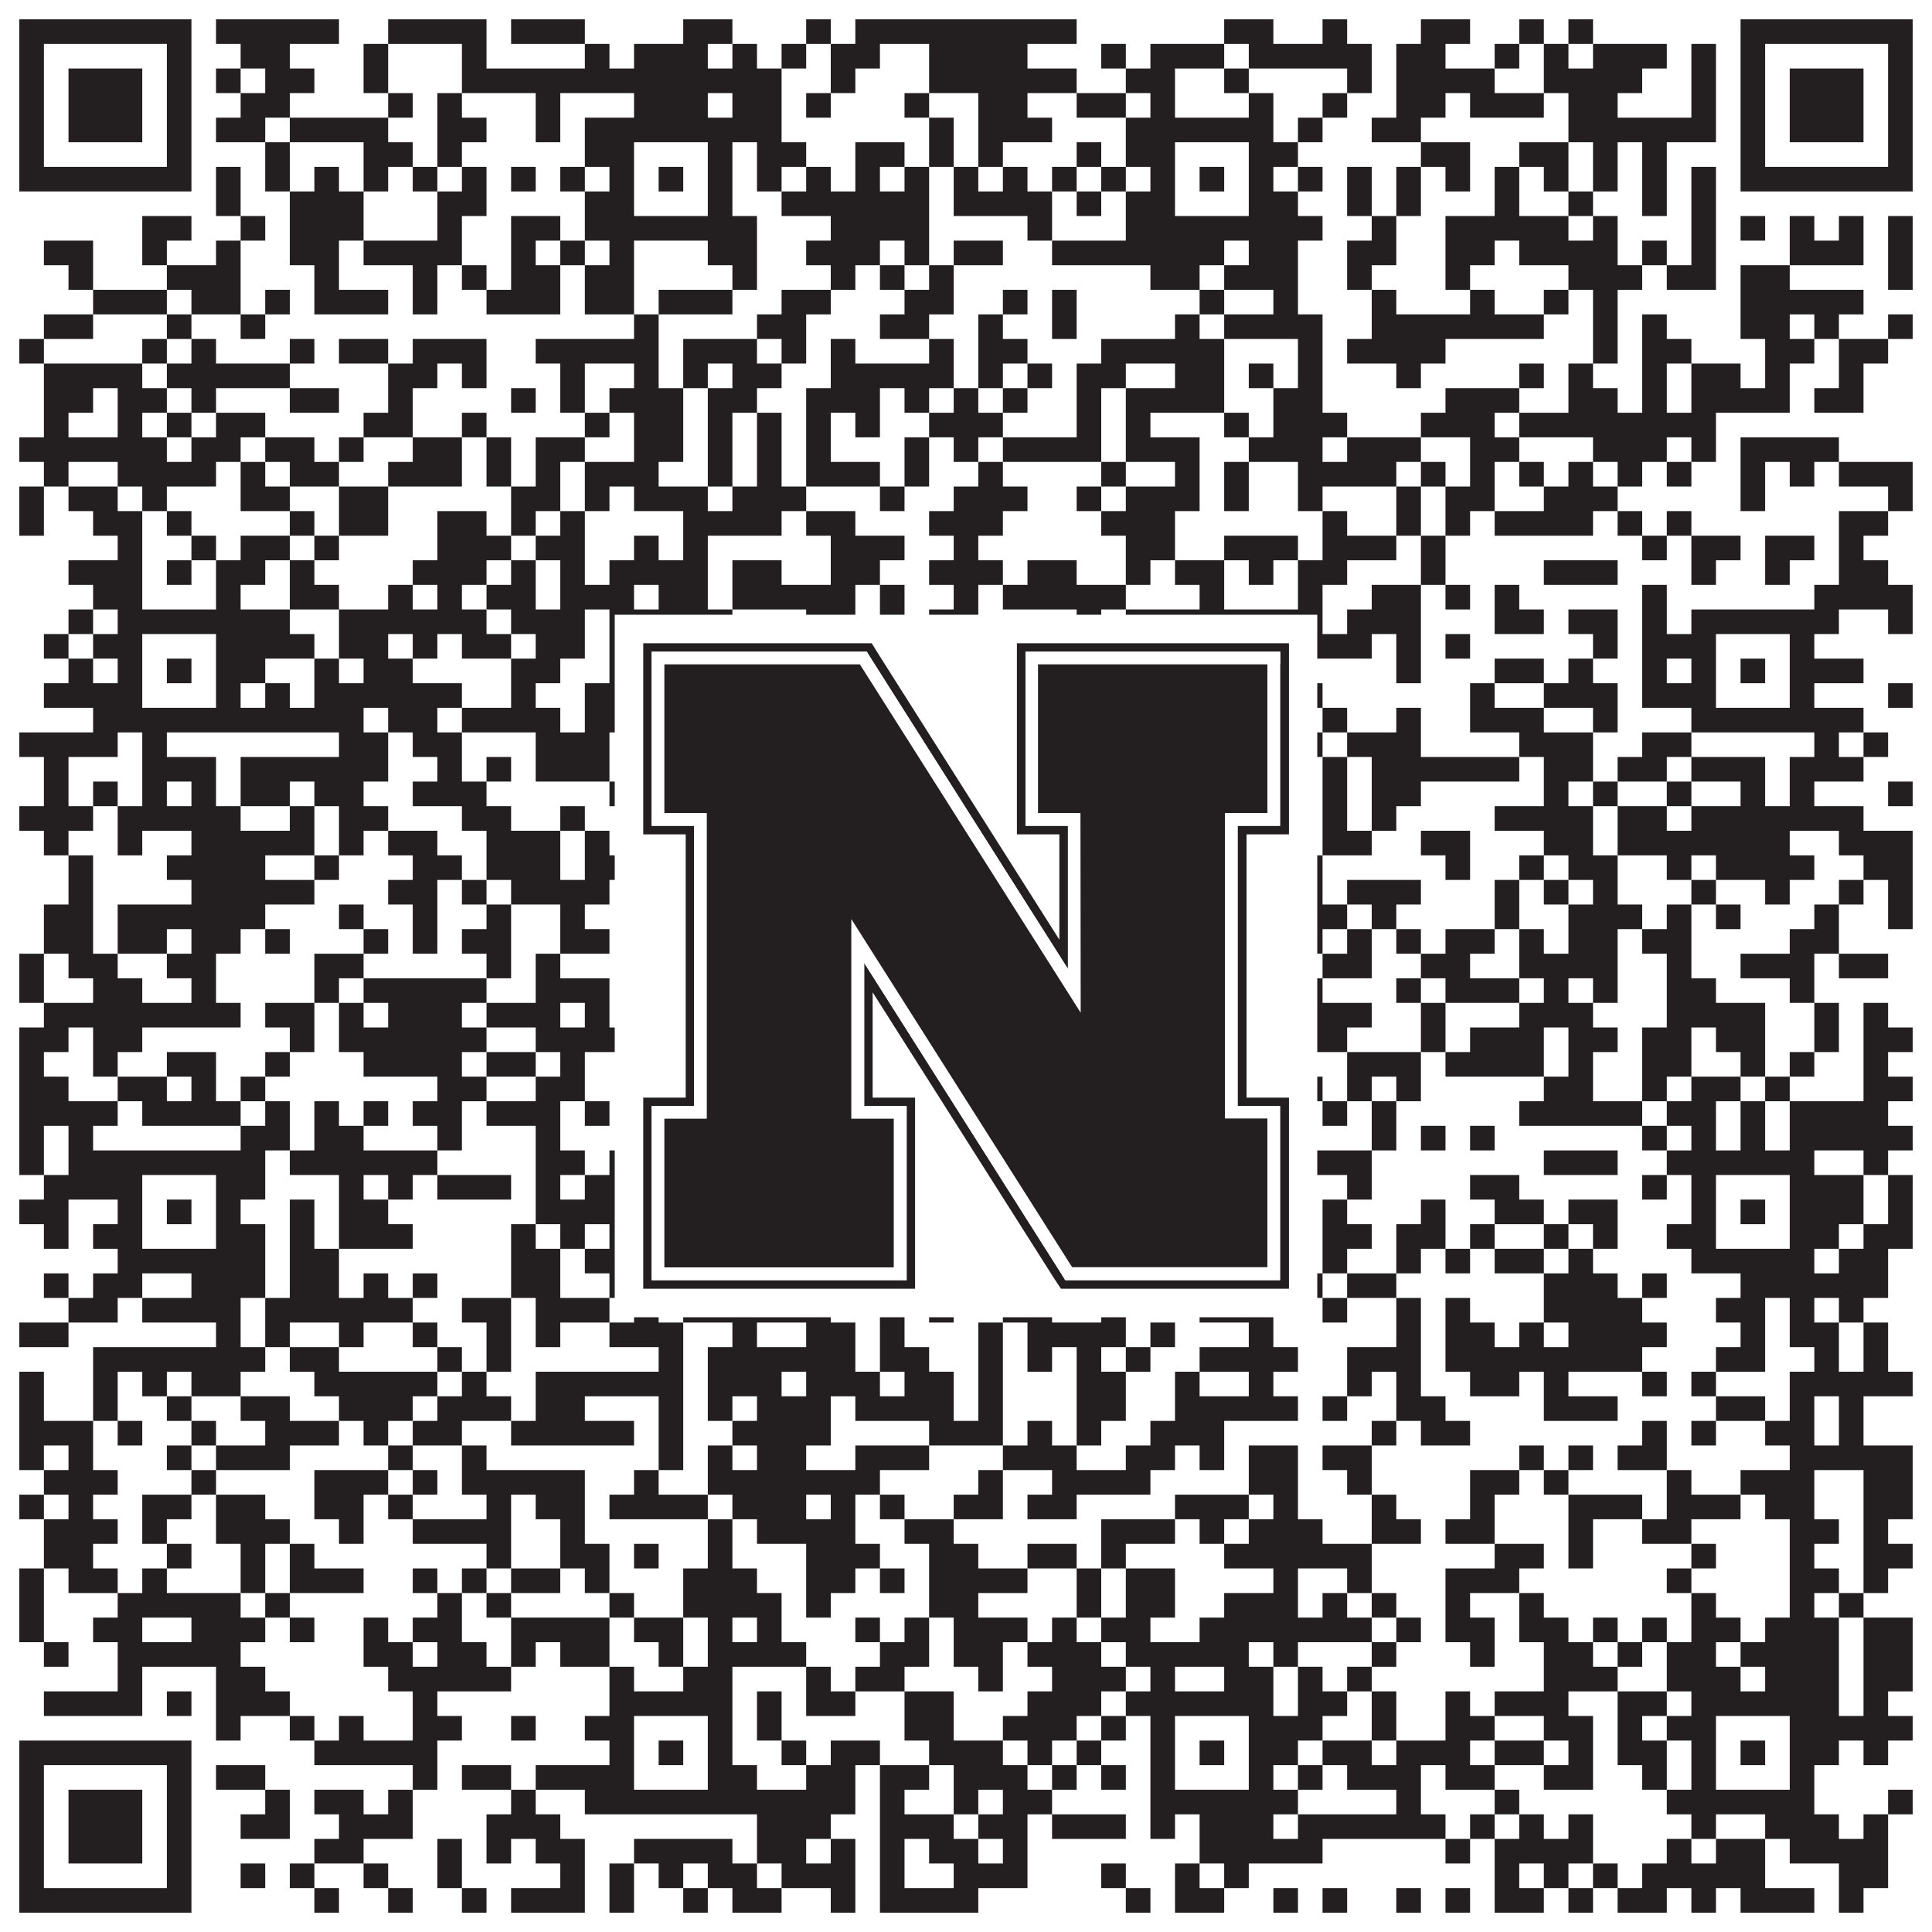
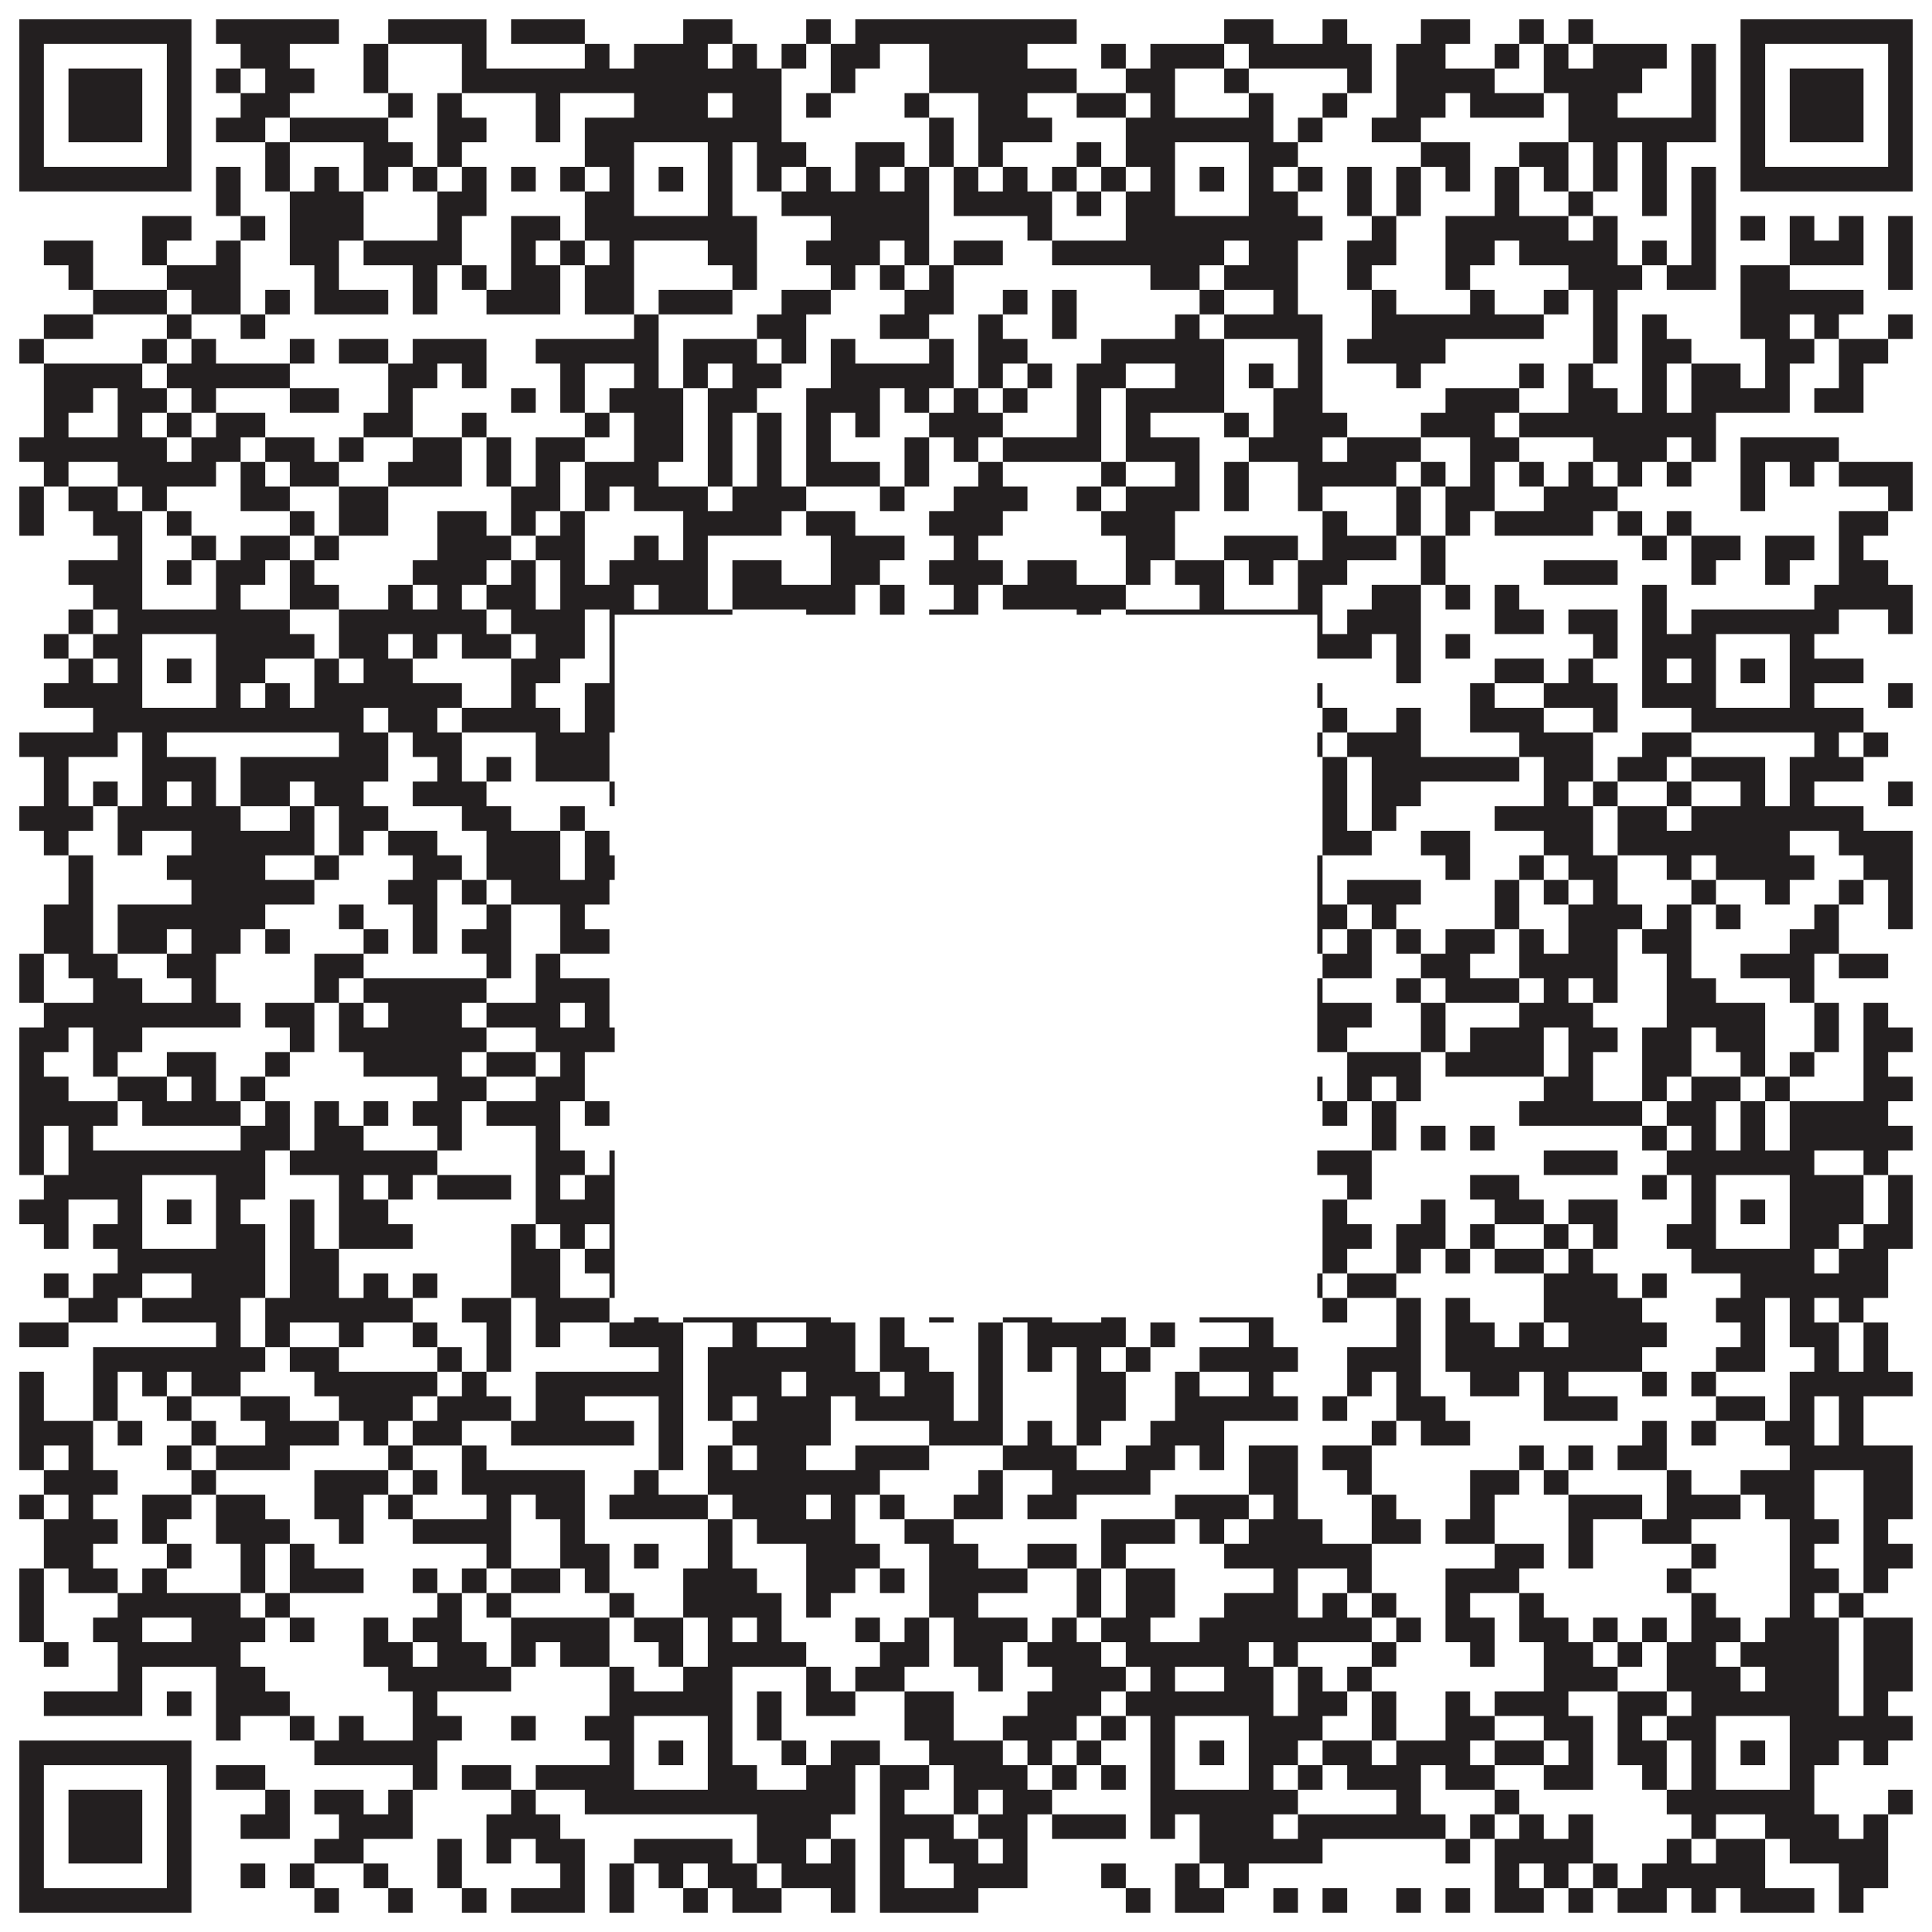
<svg xmlns="http://www.w3.org/2000/svg" version="1.1" width="1100px" height="1100px" viewBox="0 0 1100 1100">
-   <rect x="0" y="0" width="1100" height="1100" fill="#ffffff" fill-opacity="1" />
  <path fill="#231f20" fill-opacity="1" d="M11,11L109,11L109,25L11,25ZM123,11L193,11L193,25L123,25ZM221,11L277,11L277,25L221,25ZM291,11L333,11L333,25L291,25ZM389,11L417,11L417,25L389,25ZM459,11L473,11L473,25L459,25ZM487,11L613,11L613,25L487,25ZM697,11L725,11L725,25L697,25ZM753,11L767,11L767,25L753,25ZM809,11L837,11L837,25L809,25ZM865,11L879,11L879,25L865,25ZM893,11L907,11L907,25L893,25ZM991,11L1089,11L1089,25L991,25ZM11,25L25,25L25,39L11,39ZM95,25L109,25L109,39L95,39ZM137,25L165,25L165,39L137,39ZM207,25L221,25L221,39L207,39ZM263,25L277,25L277,39L263,39ZM333,25L347,25L347,39L333,39ZM361,25L403,25L403,39L361,39ZM417,25L431,25L431,39L417,39ZM445,25L459,25L459,39L445,39ZM473,25L501,25L501,39L473,39ZM529,25L585,25L585,39L529,39ZM627,25L641,25L641,39L627,39ZM655,25L697,25L697,39L655,39ZM711,25L781,25L781,39L711,39ZM795,25L823,25L823,39L795,39ZM851,25L865,25L865,39L851,39ZM879,25L893,25L893,39L879,39ZM907,25L949,25L949,39L907,39ZM963,25L977,25L977,39L963,39ZM991,25L1005,25L1005,39L991,39ZM1075,25L1089,25L1089,39L1075,39ZM11,39L25,39L25,53L11,53ZM39,39L81,39L81,53L39,53ZM95,39L109,39L109,53L95,53ZM123,39L137,39L137,53L123,53ZM151,39L179,39L179,53L151,53ZM207,39L221,39L221,53L207,53ZM263,39L445,39L445,53L263,53ZM473,39L487,39L487,53L473,53ZM529,39L613,39L613,53L529,53ZM641,39L669,39L669,53L641,53ZM697,39L711,39L711,53L697,53ZM767,39L781,39L781,53L767,53ZM795,39L851,39L851,53L795,53ZM879,39L935,39L935,53L879,53ZM963,39L977,39L977,53L963,53ZM991,39L1005,39L1005,53L991,53ZM1019,39L1061,39L1061,53L1019,53ZM1075,39L1089,39L1089,53L1075,53ZM11,53L25,53L25,67L11,67ZM39,53L81,53L81,67L39,67ZM95,53L109,53L109,67L95,67ZM137,53L165,53L165,67L137,67ZM221,53L235,53L235,67L221,67ZM249,53L263,53L263,67L249,67ZM305,53L319,53L319,67L305,67ZM361,53L403,53L403,67L361,67ZM417,53L445,53L445,67L417,67ZM459,53L473,53L473,67L459,67ZM515,53L529,53L529,67L515,67ZM557,53L585,53L585,67L557,67ZM613,53L641,53L641,67L613,67ZM655,53L669,53L669,67L655,67ZM711,53L725,53L725,67L711,67ZM753,53L767,53L767,67L753,67ZM795,53L823,53L823,67L795,67ZM837,53L879,53L879,67L837,67ZM893,53L921,53L921,67L893,67ZM963,53L977,53L977,67L963,67ZM991,53L1005,53L1005,67L991,67ZM1019,53L1061,53L1061,67L1019,67ZM1075,53L1089,53L1089,67L1075,67ZM11,67L25,67L25,81L11,81ZM39,67L81,67L81,81L39,81ZM95,67L109,67L109,81L95,81ZM123,67L151,67L151,81L123,81ZM165,67L221,67L221,81L165,81ZM249,67L277,67L277,81L249,81ZM305,67L319,67L319,81L305,81ZM333,67L445,67L445,81L333,81ZM529,67L543,67L543,81L529,81ZM557,67L599,67L599,81L557,81ZM641,67L725,67L725,81L641,81ZM739,67L753,67L753,81L739,81ZM781,67L809,67L809,81L781,81ZM893,67L977,67L977,81L893,81ZM991,67L1005,67L1005,81L991,81ZM1019,67L1061,67L1061,81L1019,81ZM1075,67L1089,67L1089,81L1075,81ZM11,81L25,81L25,95L11,95ZM95,81L109,81L109,95L95,95ZM151,81L165,81L165,95L151,95ZM207,81L235,81L235,95L207,95ZM249,81L263,81L263,95L249,95ZM333,81L361,81L361,95L333,95ZM403,81L417,81L417,95L403,95ZM431,81L459,81L459,95L431,95ZM487,81L515,81L515,95L487,95ZM529,81L543,81L543,95L529,95ZM557,81L571,81L571,95L557,95ZM613,81L627,81L627,95L613,95ZM641,81L669,81L669,95L641,95ZM711,81L739,81L739,95L711,95ZM809,81L837,81L837,95L809,95ZM865,81L893,81L893,95L865,95ZM907,81L921,81L921,95L907,95ZM935,81L949,81L949,95L935,95ZM991,81L1005,81L1005,95L991,95ZM1075,81L1089,81L1089,95L1075,95ZM11,95L109,95L109,109L11,109ZM123,95L137,95L137,109L123,109ZM151,95L165,95L165,109L151,109ZM179,95L193,95L193,109L179,109ZM207,95L221,95L221,109L207,109ZM235,95L249,95L249,109L235,109ZM263,95L277,95L277,109L263,109ZM291,95L305,95L305,109L291,109ZM319,95L333,95L333,109L319,109ZM347,95L361,95L361,109L347,109ZM375,95L389,95L389,109L375,109ZM403,95L417,95L417,109L403,109ZM431,95L445,95L445,109L431,109ZM459,95L473,95L473,109L459,109ZM487,95L501,95L501,109L487,109ZM515,95L529,95L529,109L515,109ZM543,95L557,95L557,109L543,109ZM571,95L585,95L585,109L571,109ZM599,95L613,95L613,109L599,109ZM627,95L641,95L641,109L627,109ZM655,95L669,95L669,109L655,109ZM683,95L697,95L697,109L683,109ZM711,95L725,95L725,109L711,109ZM739,95L753,95L753,109L739,109ZM767,95L781,95L781,109L767,109ZM795,95L809,95L809,109L795,109ZM823,95L837,95L837,109L823,109ZM851,95L865,95L865,109L851,109ZM879,95L893,95L893,109L879,109ZM907,95L921,95L921,109L907,109ZM935,95L949,95L949,109L935,109ZM963,95L977,95L977,109L963,109ZM991,95L1089,95L1089,109L991,109ZM123,109L137,109L137,123L123,123ZM165,109L207,109L207,123L165,123ZM249,109L277,109L277,123L249,123ZM333,109L361,109L361,123L333,123ZM403,109L417,109L417,123L403,123ZM445,109L529,109L529,123L445,123ZM543,109L599,109L599,123L543,123ZM613,109L627,109L627,123L613,123ZM641,109L669,109L669,123L641,123ZM711,109L739,109L739,123L711,123ZM767,109L781,109L781,123L767,123ZM795,109L809,109L809,123L795,123ZM851,109L865,109L865,123L851,123ZM893,109L907,109L907,123L893,123ZM935,109L949,109L949,123L935,123ZM963,109L977,109L977,123L963,123ZM81,123L109,123L109,137L81,137ZM137,123L151,123L151,137L137,137ZM165,123L207,123L207,137L165,137ZM249,123L263,123L263,137L249,137ZM291,123L319,123L319,137L291,137ZM333,123L431,123L431,137L333,137ZM473,123L529,123L529,137L473,137ZM585,123L599,123L599,137L585,137ZM641,123L753,123L753,137L641,137ZM781,123L795,123L795,137L781,137ZM823,123L893,123L893,137L823,137ZM907,123L921,123L921,137L907,137ZM963,123L977,123L977,137L963,137ZM991,123L1005,123L1005,137L991,137ZM1019,123L1033,123L1033,137L1019,137ZM1047,123L1061,123L1061,137L1047,137ZM1075,123L1089,123L1089,137L1075,137ZM25,137L53,137L53,151L25,151ZM81,137L95,137L95,151L81,151ZM123,137L137,137L137,151L123,151ZM165,137L193,137L193,151L165,151ZM207,137L263,137L263,151L207,151ZM291,137L305,137L305,151L291,151ZM319,137L333,137L333,151L319,151ZM347,137L361,137L361,151L347,151ZM403,137L431,137L431,151L403,151ZM459,137L501,137L501,151L459,151ZM515,137L529,137L529,151L515,151ZM543,137L571,137L571,151L543,151ZM599,137L697,137L697,151L599,151ZM711,137L739,137L739,151L711,151ZM767,137L795,137L795,151L767,151ZM823,137L851,137L851,151L823,151ZM865,137L921,137L921,151L865,151ZM935,137L949,137L949,151L935,151ZM963,137L977,137L977,151L963,151ZM1019,137L1061,137L1061,151L1019,151ZM1075,137L1089,137L1089,151L1075,151ZM39,151L53,151L53,165L39,165ZM95,151L137,151L137,165L95,165ZM179,151L193,151L193,165L179,165ZM235,151L249,151L249,165L235,165ZM263,151L277,151L277,165L263,165ZM291,151L319,151L319,165L291,165ZM333,151L361,151L361,165L333,165ZM417,151L431,151L431,165L417,165ZM473,151L487,151L487,165L473,165ZM501,151L515,151L515,165L501,165ZM529,151L543,151L543,165L529,165ZM655,151L683,151L683,165L655,165ZM697,151L739,151L739,165L697,165ZM767,151L781,151L781,165L767,165ZM823,151L837,151L837,165L823,165ZM893,151L935,151L935,165L893,165ZM949,151L977,151L977,165L949,165ZM991,151L1019,151L1019,165L991,165ZM1075,151L1089,151L1089,165L1075,165ZM53,165L95,165L95,179L53,179ZM109,165L137,165L137,179L109,179ZM151,165L165,165L165,179L151,179ZM179,165L221,165L221,179L179,179ZM235,165L249,165L249,179L235,179ZM277,165L319,165L319,179L277,179ZM333,165L361,165L361,179L333,179ZM375,165L417,165L417,179L375,179ZM445,165L473,165L473,179L445,179ZM515,165L543,165L543,179L515,179ZM571,165L585,165L585,179L571,179ZM599,165L613,165L613,179L599,179ZM683,165L697,165L697,179L683,179ZM725,165L739,165L739,179L725,179ZM781,165L795,165L795,179L781,179ZM837,165L851,165L851,179L837,179ZM879,165L893,165L893,179L879,179ZM907,165L921,165L921,179L907,179ZM991,165L1061,165L1061,179L991,179ZM25,179L53,179L53,193L25,193ZM95,179L109,179L109,193L95,193ZM137,179L151,179L151,193L137,193ZM361,179L375,179L375,193L361,193ZM431,179L459,179L459,193L431,193ZM501,179L529,179L529,193L501,193ZM557,179L571,179L571,193L557,193ZM599,179L613,179L613,193L599,193ZM669,179L683,179L683,193L669,193ZM697,179L753,179L753,193L697,193ZM781,179L879,179L879,193L781,193ZM907,179L921,179L921,193L907,193ZM935,179L949,179L949,193L935,193ZM991,179L1019,179L1019,193L991,193ZM1033,179L1047,179L1047,193L1033,193ZM1075,179L1089,179L1089,193L1075,193ZM11,193L25,193L25,207L11,207ZM81,193L95,193L95,207L81,207ZM109,193L123,193L123,207L109,207ZM165,193L179,193L179,207L165,207ZM193,193L221,193L221,207L193,207ZM235,193L277,193L277,207L235,207ZM305,193L375,193L375,207L305,207ZM389,193L431,193L431,207L389,207ZM445,193L459,193L459,207L445,207ZM473,193L487,193L487,207L473,207ZM529,193L543,193L543,207L529,207ZM557,193L585,193L585,207L557,207ZM627,193L697,193L697,207L627,207ZM739,193L753,193L753,207L739,207ZM767,193L823,193L823,207L767,207ZM907,193L921,193L921,207L907,207ZM935,193L963,193L963,207L935,207ZM1005,193L1033,193L1033,207L1005,207ZM1047,193L1075,193L1075,207L1047,207ZM25,207L81,207L81,221L25,221ZM95,207L165,207L165,221L95,221ZM221,207L249,207L249,221L221,221ZM263,207L277,207L277,221L263,221ZM319,207L333,207L333,221L319,221ZM361,207L375,207L375,221L361,221ZM389,207L403,207L403,221L389,221ZM417,207L445,207L445,221L417,221ZM473,207L543,207L543,221L473,221ZM557,207L571,207L571,221L557,221ZM585,207L599,207L599,221L585,221ZM613,207L641,207L641,221L613,221ZM669,207L697,207L697,221L669,221ZM711,207L725,207L725,221L711,221ZM739,207L753,207L753,221L739,221ZM795,207L809,207L809,221L795,221ZM865,207L879,207L879,221L865,221ZM893,207L907,207L907,221L893,221ZM935,207L949,207L949,221L935,221ZM963,207L991,207L991,221L963,221ZM1005,207L1019,207L1019,221L1005,221ZM1047,207L1061,207L1061,221L1047,221ZM25,221L53,221L53,235L25,235ZM67,221L95,221L95,235L67,235ZM109,221L123,221L123,235L109,235ZM165,221L193,221L193,235L165,235ZM221,221L235,221L235,235L221,235ZM291,221L305,221L305,235L291,235ZM319,221L333,221L333,235L319,235ZM347,221L389,221L389,235L347,235ZM403,221L431,221L431,235L403,235ZM459,221L501,221L501,235L459,235ZM515,221L529,221L529,235L515,235ZM543,221L557,221L557,235L543,235ZM571,221L585,221L585,235L571,235ZM613,221L627,221L627,235L613,235ZM641,221L697,221L697,235L641,235ZM725,221L753,221L753,235L725,235ZM823,221L865,221L865,235L823,235ZM893,221L921,221L921,235L893,235ZM935,221L949,221L949,235L935,235ZM963,221L1019,221L1019,235L963,235ZM1033,221L1061,221L1061,235L1033,235ZM25,235L39,235L39,249L25,249ZM67,235L81,235L81,249L67,249ZM95,235L109,235L109,249L95,249ZM123,235L151,235L151,249L123,249ZM207,235L235,235L235,249L207,249ZM263,235L277,235L277,249L263,249ZM333,235L347,235L347,249L333,249ZM361,235L389,235L389,249L361,249ZM403,235L417,235L417,249L403,249ZM431,235L445,235L445,249L431,249ZM459,235L473,235L473,249L459,249ZM487,235L501,235L501,249L487,249ZM529,235L571,235L571,249L529,249ZM613,235L627,235L627,249L613,249ZM641,235L655,235L655,249L641,249ZM697,235L711,235L711,249L697,249ZM725,235L767,235L767,249L725,249ZM809,235L851,235L851,249L809,249ZM865,235L977,235L977,249L865,249ZM11,249L95,249L95,263L11,263ZM109,249L137,249L137,263L109,263ZM151,249L179,249L179,263L151,263ZM193,249L207,249L207,263L193,263ZM235,249L263,249L263,263L235,263ZM277,249L291,249L291,263L277,263ZM305,249L333,249L333,263L305,263ZM361,249L389,249L389,263L361,263ZM403,249L417,249L417,263L403,263ZM431,249L445,249L445,263L431,263ZM459,249L473,249L473,263L459,263ZM515,249L529,249L529,263L515,263ZM543,249L557,249L557,263L543,263ZM571,249L627,249L627,263L571,263ZM641,249L683,249L683,263L641,263ZM711,249L753,249L753,263L711,263ZM767,249L809,249L809,263L767,263ZM837,249L865,249L865,263L837,263ZM907,249L949,249L949,263L907,263ZM963,249L977,249L977,263L963,263ZM991,249L1047,249L1047,263L991,263ZM25,263L39,263L39,277L25,277ZM67,263L123,263L123,277L67,277ZM137,263L151,263L151,277L137,277ZM165,263L193,263L193,277L165,277ZM221,263L263,263L263,277L221,277ZM277,263L291,263L291,277L277,277ZM305,263L319,263L319,277L305,277ZM333,263L375,263L375,277L333,277ZM403,263L417,263L417,277L403,277ZM431,263L445,263L445,277L431,277ZM459,263L501,263L501,277L459,277ZM515,263L529,263L529,277L515,277ZM557,263L571,263L571,277L557,277ZM627,263L641,263L641,277L627,277ZM669,263L683,263L683,277L669,277ZM697,263L711,263L711,277L697,277ZM739,263L795,263L795,277L739,277ZM809,263L823,263L823,277L809,277ZM837,263L851,263L851,277L837,277ZM865,263L879,263L879,277L865,277ZM893,263L907,263L907,277L893,277ZM921,263L935,263L935,277L921,277ZM949,263L963,263L963,277L949,277ZM991,263L1005,263L1005,277L991,277ZM1019,263L1033,263L1033,277L1019,277ZM1047,263L1089,263L1089,277L1047,277ZM11,277L25,277L25,291L11,291ZM39,277L67,277L67,291L39,291ZM81,277L95,277L95,291L81,291ZM137,277L165,277L165,291L137,291ZM193,277L221,277L221,291L193,291ZM291,277L319,277L319,291L291,291ZM333,277L347,277L347,291L333,291ZM361,277L403,277L403,291L361,291ZM417,277L459,277L459,291L417,291ZM501,277L515,277L515,291L501,291ZM543,277L585,277L585,291L543,291ZM613,277L627,277L627,291L613,291ZM641,277L683,277L683,291L641,291ZM697,277L711,277L711,291L697,291ZM739,277L753,277L753,291L739,291ZM795,277L809,277L809,291L795,291ZM823,277L851,277L851,291L823,291ZM879,277L921,277L921,291L879,291ZM991,277L1005,277L1005,291L991,291ZM1075,277L1089,277L1089,291L1075,291ZM11,291L25,291L25,305L11,305ZM53,291L81,291L81,305L53,305ZM95,291L109,291L109,305L95,305ZM165,291L179,291L179,305L165,305ZM193,291L221,291L221,305L193,305ZM249,291L277,291L277,305L249,305ZM291,291L305,291L305,305L291,305ZM319,291L333,291L333,305L319,305ZM389,291L445,291L445,305L389,305ZM459,291L487,291L487,305L459,305ZM529,291L571,291L571,305L529,305ZM627,291L669,291L669,305L627,305ZM753,291L767,291L767,305L753,305ZM795,291L809,291L809,305L795,305ZM823,291L837,291L837,305L823,305ZM851,291L907,291L907,305L851,305ZM921,291L935,291L935,305L921,305ZM949,291L963,291L963,305L949,305ZM1047,291L1075,291L1075,305L1047,305ZM67,305L81,305L81,319L67,319ZM109,305L123,305L123,319L109,319ZM137,305L165,305L165,319L137,319ZM179,305L193,305L193,319L179,319ZM249,305L291,305L291,319L249,319ZM305,305L333,305L333,319L305,319ZM361,305L375,305L375,319L361,319ZM389,305L403,305L403,319L389,319ZM473,305L515,305L515,319L473,319ZM543,305L557,305L557,319L543,319ZM641,305L669,305L669,319L641,319ZM697,305L739,305L739,319L697,319ZM753,305L795,305L795,319L753,319ZM809,305L823,305L823,319L809,319ZM935,305L949,305L949,319L935,319ZM963,305L991,305L991,319L963,319ZM1005,305L1033,305L1033,319L1005,319ZM1047,305L1061,305L1061,319L1047,319ZM39,319L81,319L81,333L39,333ZM95,319L109,319L109,333L95,333ZM123,319L151,319L151,333L123,333ZM165,319L179,319L179,333L165,333ZM235,319L277,319L277,333L235,333ZM291,319L305,319L305,333L291,333ZM319,319L333,319L333,333L319,333ZM347,319L403,319L403,333L347,333ZM417,319L445,319L445,333L417,333ZM473,319L501,319L501,333L473,333ZM529,319L571,319L571,333L529,333ZM585,319L613,319L613,333L585,333ZM641,319L655,319L655,333L641,333ZM669,319L697,319L697,333L669,333ZM711,319L725,319L725,333L711,333ZM739,319L767,319L767,333L739,333ZM809,319L823,319L823,333L809,333ZM879,319L921,319L921,333L879,333ZM963,319L977,319L977,333L963,333ZM1005,319L1019,319L1019,333L1005,333ZM1047,319L1075,319L1075,333L1047,333ZM53,333L81,333L81,347L53,347ZM123,333L137,333L137,347L123,347ZM165,333L193,333L193,347L165,347ZM221,333L235,333L235,347L221,347ZM249,333L263,333L263,347L249,347ZM277,333L305,333L305,347L277,347ZM319,333L361,333L361,347L319,347ZM375,333L403,333L403,347L375,347ZM417,333L487,333L487,347L417,347ZM501,333L515,333L515,347L501,347ZM543,333L557,333L557,347L543,347ZM571,333L641,333L641,347L571,347ZM683,333L697,333L697,347L683,347ZM739,333L753,333L753,347L739,347ZM781,333L809,333L809,347L781,347ZM823,333L837,333L837,347L823,347ZM851,333L865,333L865,347L851,347ZM935,333L949,333L949,347L935,347ZM1033,333L1089,333L1089,347L1033,347ZM39,347L53,347L53,361L39,361ZM67,347L165,347L165,361L67,361ZM193,347L277,347L277,361L193,361ZM291,347L333,347L333,361L291,361ZM347,347L417,347L417,361L347,361ZM459,347L487,347L487,361L459,361ZM501,347L515,347L515,361L501,361ZM529,347L557,347L557,361L529,361ZM613,347L627,347L627,361L613,361ZM641,347L753,347L753,361L641,361ZM767,347L809,347L809,361L767,361ZM851,347L879,347L879,361L851,361ZM893,347L921,347L921,361L893,361ZM935,347L949,347L949,361L935,361ZM963,347L1047,347L1047,361L963,361ZM1075,347L1089,347L1089,361L1075,361ZM25,361L39,361L39,375L25,375ZM53,361L81,361L81,375L53,375ZM123,361L179,361L179,375L123,375ZM193,361L221,361L221,375L193,375ZM235,361L249,361L249,375L235,375ZM263,361L291,361L291,375L263,375ZM305,361L333,361L333,375L305,375ZM347,361L361,361L361,375L347,375ZM403,361L417,361L417,375L403,375ZM431,361L459,361L459,375L431,375ZM473,361L487,361L487,375L473,375ZM501,361L515,361L515,375L501,375ZM529,361L557,361L557,375L529,375ZM571,361L613,361L613,375L571,375ZM627,361L641,361L641,375L627,375ZM655,361L669,361L669,375L655,375ZM711,361L725,361L725,375L711,375ZM739,361L781,361L781,375L739,375ZM795,361L809,361L809,375L795,375ZM823,361L837,361L837,375L823,375ZM907,361L921,361L921,375L907,375ZM935,361L977,361L977,375L935,375ZM1019,361L1033,361L1033,375L1019,375ZM39,375L53,375L53,389L39,389ZM67,375L81,375L81,389L67,389ZM95,375L109,375L109,389L95,389ZM123,375L151,375L151,389L123,389ZM179,375L193,375L193,389L179,389ZM207,375L235,375L235,389L207,389ZM291,375L319,375L319,389L291,389ZM347,375L361,375L361,389L347,389ZM375,375L389,375L389,389L375,389ZM403,375L431,375L431,389L403,389ZM473,375L487,375L487,389L473,389ZM613,375L641,375L641,389L613,389ZM655,375L669,375L669,389L655,389ZM683,375L697,375L697,389L683,389ZM711,375L739,375L739,389L711,389ZM795,375L809,375L809,389L795,389ZM851,375L879,375L879,389L851,389ZM893,375L907,375L907,389L893,389ZM935,375L949,375L949,389L935,389ZM963,375L977,375L977,389L963,389ZM991,375L1005,375L1005,389L991,389ZM1019,375L1061,375L1061,389L1019,389ZM25,389L81,389L81,403L25,403ZM123,389L137,389L137,403L123,403ZM151,389L165,389L165,403L151,403ZM179,389L263,389L263,403L179,403ZM291,389L305,389L305,403L291,403ZM333,389L361,389L361,403L333,403ZM403,389L431,389L431,403L403,403ZM459,389L473,389L473,403L459,403ZM501,389L571,389L571,403L501,403ZM627,389L669,389L669,403L627,403ZM711,389L753,389L753,403L711,403ZM837,389L851,389L851,403L837,403ZM879,389L921,389L921,403L879,403ZM935,389L977,389L977,403L935,403ZM1019,389L1033,389L1033,403L1019,403ZM1075,389L1089,389L1089,403L1075,403ZM53,403L207,403L207,417L53,417ZM221,403L249,403L249,417L221,417ZM263,403L319,403L319,417L263,417ZM333,403L417,403L417,417L333,417ZM431,403L473,403L473,417L431,417ZM501,403L515,403L515,417L501,417ZM543,403L557,403L557,417L543,417ZM571,403L599,403L599,417L571,417ZM613,403L627,403L627,417L613,417ZM655,403L739,403L739,417L655,417ZM753,403L767,403L767,417L753,417ZM795,403L809,403L809,417L795,417ZM837,403L879,403L879,417L837,417ZM907,403L921,403L921,417L907,417ZM963,403L1061,403L1061,417L963,417ZM11,417L67,417L67,431L11,431ZM81,417L95,417L95,431L81,431ZM193,417L221,417L221,431L193,431ZM235,417L263,417L263,431L235,431ZM305,417L347,417L347,431L305,431ZM361,417L375,417L375,431L361,431ZM389,417L403,417L403,431L389,431ZM431,417L445,417L445,431L431,431ZM459,417L473,417L473,431L459,431ZM487,417L515,417L515,431L487,431ZM557,417L571,417L571,431L557,431ZM585,417L599,417L599,431L585,431ZM627,417L655,417L655,431L627,431ZM669,417L683,417L683,431L669,431ZM697,417L725,417L725,431L697,431ZM739,417L753,417L753,431L739,431ZM767,417L809,417L809,431L767,431ZM865,417L907,417L907,431L865,431ZM935,417L963,417L963,431L935,431ZM1033,417L1047,417L1047,431L1033,431ZM1061,417L1075,417L1075,431L1061,431ZM25,431L39,431L39,445L25,445ZM81,431L123,431L123,445L81,445ZM137,431L221,431L221,445L137,445ZM249,431L263,431L263,445L249,445ZM277,431L291,431L291,445L277,445ZM305,431L347,431L347,445L305,445ZM389,431L403,431L403,445L389,445ZM431,431L473,431L473,445L431,445ZM487,431L515,431L515,445L487,445ZM529,431L557,431L557,445L529,445ZM585,431L613,431L613,445L585,445ZM627,431L641,431L641,445L627,445ZM655,431L683,431L683,445L655,445ZM697,431L711,431L711,445L697,445ZM725,431L739,431L739,445L725,445ZM753,431L767,431L767,445L753,445ZM781,431L865,431L865,445L781,445ZM879,431L907,431L907,445L879,445ZM921,431L949,431L949,445L921,445ZM963,431L1005,431L1005,445L963,445ZM1019,431L1061,431L1061,445L1019,445ZM25,445L39,445L39,459L25,459ZM53,445L67,445L67,459L53,459ZM81,445L95,445L95,459L81,459ZM109,445L123,445L123,459L109,459ZM137,445L165,445L165,459L137,459ZM179,445L207,445L207,459L179,459ZM235,445L277,445L277,459L235,459ZM347,445L361,445L361,459L347,459ZM375,445L417,445L417,459L375,459ZM487,445L501,445L501,459L487,459ZM515,445L529,445L529,459L515,459ZM543,445L571,445L571,459L543,459ZM613,445L627,445L627,459L613,459ZM655,445L711,445L711,459L655,459ZM725,445L739,445L739,459L725,459ZM753,445L767,445L767,459L753,459ZM781,445L809,445L809,459L781,459ZM879,445L893,445L893,459L879,459ZM907,445L921,445L921,459L907,459ZM949,445L963,445L963,459L949,459ZM991,445L1005,445L1005,459L991,459ZM1019,445L1033,445L1033,459L1019,459ZM1075,445L1089,445L1089,459L1075,459ZM11,459L53,459L53,473L11,473ZM67,459L137,459L137,473L67,473ZM165,459L179,459L179,473L165,473ZM193,459L221,459L221,473L193,473ZM263,459L291,459L291,473L263,473ZM319,459L333,459L333,473L319,473ZM361,459L389,459L389,473L361,473ZM403,459L417,459L417,473L403,473ZM431,459L445,459L445,473L431,473ZM459,459L473,459L473,473L459,473ZM487,459L529,459L529,473L487,473ZM557,459L585,459L585,473L557,473ZM599,459L613,459L613,473L599,473ZM627,459L669,459L669,473L627,473ZM683,459L697,459L697,473L683,473ZM753,459L767,459L767,473L753,473ZM781,459L795,459L795,473L781,473ZM851,459L907,459L907,473L851,473ZM921,459L949,459L949,473L921,473ZM963,459L1061,459L1061,473L963,473ZM25,473L39,473L39,487L25,487ZM67,473L81,473L81,487L67,487ZM109,473L179,473L179,487L109,487ZM193,473L207,473L207,487L193,487ZM221,473L249,473L249,487L221,487ZM277,473L319,473L319,487L277,487ZM333,473L347,473L347,487L333,487ZM375,473L403,473L403,487L375,487ZM417,473L431,473L431,487L417,487ZM445,473L487,473L487,487L445,487ZM501,473L515,473L515,487L501,487ZM529,473L543,473L543,487L529,487ZM557,473L571,473L571,487L557,487ZM585,473L641,473L641,487L585,487ZM655,473L739,473L739,487L655,487ZM753,473L781,473L781,487L753,487ZM809,473L837,473L837,487L809,487ZM879,473L907,473L907,487L879,487ZM921,473L1019,473L1019,487L921,487ZM1047,473L1089,473L1089,487L1047,487ZM39,487L53,487L53,501L39,501ZM95,487L151,487L151,501L95,501ZM179,487L193,487L193,501L179,501ZM235,487L263,487L263,501L235,501ZM277,487L319,487L319,501L277,501ZM333,487L361,487L361,501L333,501ZM403,487L417,487L417,501L403,501ZM487,487L529,487L529,501L487,501ZM585,487L599,487L599,501L585,501ZM627,487L641,487L641,501L627,501ZM669,487L683,487L683,501L669,501ZM711,487L753,487L753,501L711,501ZM823,487L837,487L837,501L823,501ZM865,487L879,487L879,501L865,501ZM893,487L921,487L921,501L893,501ZM949,487L963,487L963,501L949,501ZM977,487L1033,487L1033,501L977,501ZM1061,487L1089,487L1089,501L1061,501ZM39,501L53,501L53,515L39,515ZM109,501L179,501L179,515L109,515ZM221,501L249,501L249,515L221,515ZM263,501L277,501L277,515L263,515ZM291,501L347,501L347,515L291,515ZM361,501L417,501L417,515L361,515ZM445,501L459,501L459,515L445,515ZM473,501L487,501L487,515L473,515ZM515,501L543,501L543,515L515,515ZM557,501L571,501L571,515L557,515ZM585,501L613,501L613,515L585,515ZM627,501L655,501L655,515L627,515ZM669,501L697,501L697,515L669,515ZM739,501L753,501L753,515L739,515ZM767,501L809,501L809,515L767,515ZM851,501L865,501L865,515L851,515ZM879,501L893,501L893,515L879,515ZM907,501L921,501L921,515L907,515ZM963,501L977,501L977,515L963,515ZM1005,501L1019,501L1019,515L1005,515ZM1047,501L1061,501L1061,515L1047,515ZM1075,501L1089,501L1089,515L1075,515ZM25,515L53,515L53,529L25,529ZM67,515L151,515L151,529L67,529ZM193,515L207,515L207,529L193,529ZM235,515L249,515L249,529L235,529ZM277,515L291,515L291,529L277,529ZM319,515L333,515L333,529L319,529ZM361,515L389,515L389,529L361,529ZM417,515L459,515L459,529L417,529ZM473,515L487,515L487,529L473,529ZM501,515L529,515L529,529L501,529ZM543,515L627,515L627,529L543,529ZM655,515L683,515L683,529L655,529ZM697,515L711,515L711,529L697,529ZM725,515L767,515L767,529L725,529ZM781,515L795,515L795,529L781,529ZM851,515L865,515L865,529L851,529ZM893,515L935,515L935,529L893,529ZM949,515L963,515L963,529L949,529ZM977,515L991,515L991,529L977,529ZM1033,515L1047,515L1047,529L1033,529ZM1075,515L1089,515L1089,529L1075,529ZM25,529L53,529L53,543L25,543ZM67,529L95,529L95,543L67,543ZM109,529L137,529L137,543L109,543ZM151,529L165,529L165,543L151,543ZM207,529L221,529L221,543L207,543ZM235,529L249,529L249,543L235,543ZM263,529L291,529L291,543L263,543ZM319,529L347,529L347,543L319,543ZM375,529L403,529L403,543L375,543ZM417,529L431,529L431,543L417,543ZM445,529L473,529L473,543L445,543ZM487,529L501,529L501,543L487,543ZM529,529L543,529L543,543L529,543ZM571,529L585,529L585,543L571,543ZM627,529L655,529L655,543L627,543ZM669,529L697,529L697,543L669,543ZM725,529L753,529L753,543L725,543ZM767,529L781,529L781,543L767,543ZM795,529L809,529L809,543L795,543ZM823,529L851,529L851,543L823,543ZM865,529L879,529L879,543L865,543ZM893,529L921,529L921,543L893,543ZM935,529L963,529L963,543L935,543ZM1019,529L1047,529L1047,543L1019,543ZM11,543L25,543L25,557L11,557ZM39,543L67,543L67,557L39,557ZM95,543L123,543L123,557L95,557ZM179,543L207,543L207,557L179,557ZM277,543L291,543L291,557L277,557ZM305,543L319,543L319,557L305,557ZM389,543L417,543L417,557L389,557ZM431,543L459,543L459,557L431,557ZM473,543L487,543L487,557L473,557ZM515,543L543,543L543,557L515,557ZM585,543L613,543L613,557L585,557ZM627,543L669,543L669,557L627,557ZM683,543L739,543L739,557L683,557ZM753,543L781,543L781,557L753,557ZM809,543L837,543L837,557L809,557ZM865,543L921,543L921,557L865,557ZM949,543L963,543L963,557L949,557ZM991,543L1033,543L1033,557L991,557ZM1047,543L1075,543L1075,557L1047,557ZM11,557L25,557L25,571L11,571ZM53,557L81,557L81,571L53,571ZM109,557L123,557L123,571L109,571ZM179,557L193,557L193,571L179,571ZM207,557L277,557L277,571L207,571ZM305,557L347,557L347,571L305,571ZM361,557L389,557L389,571L361,571ZM403,557L431,557L431,571L403,571ZM473,557L487,557L487,571L473,571ZM515,557L529,557L529,571L515,571ZM543,557L585,557L585,571L543,571ZM613,557L641,557L641,571L613,571ZM739,557L753,557L753,571L739,571ZM795,557L809,557L809,571L795,571ZM823,557L865,557L865,571L823,571ZM879,557L893,557L893,571L879,571ZM907,557L921,557L921,571L907,571ZM949,557L977,557L977,571L949,571ZM1019,557L1033,557L1033,571L1019,571ZM25,571L137,571L137,585L25,585ZM151,571L179,571L179,585L151,585ZM193,571L207,571L207,585L193,585ZM221,571L263,571L263,585L221,585ZM277,571L319,571L319,585L277,585ZM333,571L347,571L347,585L333,585ZM361,571L445,571L445,585L361,585ZM459,571L473,571L473,585L459,585ZM501,571L515,571L515,585L501,585ZM529,571L543,571L543,585L529,585ZM557,571L585,571L585,585L557,585ZM599,571L627,571L627,585L599,585ZM641,571L655,571L655,585L641,585ZM683,571L781,571L781,585L683,585ZM809,571L823,571L823,585L809,585ZM865,571L907,571L907,585L865,585ZM949,571L1005,571L1005,585L949,585ZM1033,571L1047,571L1047,585L1033,585ZM1061,571L1075,571L1075,585L1061,585ZM11,585L39,585L39,599L11,599ZM53,585L81,585L81,599L53,599ZM165,585L179,585L179,599L165,599ZM193,585L277,585L277,599L193,599ZM305,585L361,585L361,599L305,599ZM417,585L445,585L445,599L417,599ZM459,585L473,585L473,599L459,599ZM515,585L529,585L529,599L515,599ZM571,585L613,585L613,599L571,599ZM627,585L655,585L655,599L627,599ZM711,585L767,585L767,599L711,599ZM809,585L823,585L823,599L809,599ZM837,585L879,585L879,599L837,599ZM893,585L921,585L921,599L893,599ZM935,585L963,585L963,599L935,599ZM977,585L1005,585L1005,599L977,599ZM1033,585L1047,585L1047,599L1033,599ZM1061,585L1089,585L1089,599L1061,599ZM11,599L25,599L25,613L11,613ZM53,599L67,599L67,613L53,613ZM95,599L123,599L123,613L95,613ZM151,599L165,599L165,613L151,613ZM207,599L263,599L263,613L207,613ZM277,599L305,599L305,613L277,613ZM319,599L333,599L333,613L319,613ZM361,599L389,599L389,613L361,613ZM445,599L459,599L459,613L445,613ZM487,599L515,599L515,613L487,613ZM557,599L571,599L571,613L557,613ZM599,599L613,599L613,613L599,613ZM627,599L641,599L641,613L627,613ZM655,599L711,599L711,613L655,613ZM725,599L739,599L739,613L725,613ZM767,599L809,599L809,613L767,613ZM823,599L879,599L879,613L823,613ZM893,599L907,599L907,613L893,613ZM935,599L963,599L963,613L935,613ZM991,599L1005,599L1005,613L991,613ZM1019,599L1033,599L1033,613L1019,613ZM1061,599L1075,599L1075,613L1061,613ZM11,613L39,613L39,627L11,627ZM67,613L95,613L95,627L67,627ZM109,613L123,613L123,627L109,627ZM137,613L151,613L151,627L137,627ZM249,613L277,613L277,627L249,627ZM305,613L333,613L333,627L305,627ZM361,613L375,613L375,627L361,627ZM473,613L515,613L515,627L473,627ZM571,613L613,613L613,627L571,627ZM655,613L725,613L725,627L655,627ZM739,613L753,613L753,627L739,627ZM767,613L781,613L781,627L767,627ZM795,613L809,613L809,627L795,627ZM879,613L907,613L907,627L879,627ZM935,613L949,613L949,627L935,627ZM963,613L991,613L991,627L963,627ZM1005,613L1019,613L1019,627L1005,627ZM1061,613L1089,613L1089,627L1061,627ZM11,627L67,627L67,641L11,641ZM81,627L137,627L137,641L81,641ZM151,627L165,627L165,641L151,641ZM179,627L193,627L193,641L179,641ZM207,627L221,627L221,641L207,641ZM235,627L263,627L263,641L235,641ZM277,627L319,627L319,641L277,641ZM333,627L347,627L347,641L333,641ZM361,627L389,627L389,641L361,641ZM403,627L417,627L417,641L403,641ZM445,627L473,627L473,641L445,641ZM501,627L529,627L529,641L501,641ZM543,627L557,627L557,641L543,641ZM571,627L599,627L599,641L571,641ZM655,627L669,627L669,641L655,641ZM697,627L711,627L711,641L697,641ZM725,627L739,627L739,641L725,641ZM753,627L767,627L767,641L753,641ZM781,627L795,627L795,641L781,641ZM865,627L935,627L935,641L865,641ZM949,627L977,627L977,641L949,641ZM991,627L1005,627L1005,641L991,641ZM1019,627L1075,627L1075,641L1019,641ZM11,641L25,641L25,655L11,655ZM39,641L53,641L53,655L39,655ZM137,641L165,641L165,655L137,655ZM179,641L207,641L207,655L179,655ZM249,641L263,641L263,655L249,655ZM305,641L319,641L319,655L305,655ZM361,641L375,641L375,655L361,655ZM389,641L417,641L417,655L389,655ZM431,641L445,641L445,655L431,655ZM487,641L501,641L501,655L487,655ZM515,641L529,641L529,655L515,655ZM571,641L641,641L641,655L571,655ZM683,641L725,641L725,655L683,655ZM781,641L795,641L795,655L781,655ZM809,641L823,641L823,655L809,655ZM837,641L851,641L851,655L837,655ZM935,641L949,641L949,655L935,655ZM963,641L977,641L977,655L963,655ZM991,641L1005,641L1005,655L991,655ZM1019,641L1089,641L1089,655L1019,655ZM11,655L25,655L25,669L11,669ZM39,655L151,655L151,669L39,669ZM165,655L249,655L249,669L165,669ZM305,655L333,655L333,669L305,669ZM347,655L417,655L417,669L347,669ZM445,655L459,655L459,669L445,669ZM487,655L501,655L501,669L487,669ZM515,655L571,655L571,669L515,669ZM585,655L599,655L599,669L585,669ZM655,655L781,655L781,669L655,669ZM879,655L921,655L921,669L879,669ZM949,655L1033,655L1033,669L949,669ZM1061,655L1075,655L1075,669L1061,669ZM25,669L81,669L81,683L25,683ZM123,669L151,669L151,683L123,683ZM193,669L207,669L207,683L193,683ZM221,669L235,669L235,683L221,683ZM249,669L291,669L291,683L249,683ZM305,669L319,669L319,683L305,683ZM333,669L361,669L361,683L333,683ZM403,669L431,669L431,683L403,683ZM459,669L487,669L487,683L459,683ZM599,669L641,669L641,683L599,683ZM655,669L669,669L669,683L655,683ZM711,669L725,669L725,683L711,683ZM767,669L781,669L781,683L767,683ZM837,669L865,669L865,683L837,683ZM935,669L949,669L949,683L935,683ZM963,669L977,669L977,683L963,683ZM1019,669L1061,669L1061,683L1019,683ZM1075,669L1089,669L1089,683L1075,683ZM11,683L39,683L39,697L11,697ZM67,683L81,683L81,697L67,697ZM95,683L109,683L109,697L95,697ZM123,683L137,683L137,697L123,697ZM165,683L179,683L179,697L165,697ZM193,683L221,683L221,697L193,697ZM305,683L361,683L361,697L305,697ZM375,683L389,683L389,697L375,697ZM403,683L417,683L417,697L403,697ZM445,683L515,683L515,697L445,697ZM543,683L557,683L557,697L543,697ZM585,683L613,683L613,697L585,697ZM627,683L641,683L641,697L627,697ZM655,683L669,683L669,697L655,697ZM683,683L697,683L697,697L683,697ZM711,683L739,683L739,697L711,697ZM753,683L767,683L767,697L753,697ZM809,683L823,683L823,697L809,697ZM851,683L879,683L879,697L851,697ZM893,683L921,683L921,697L893,697ZM963,683L977,683L977,697L963,697ZM991,683L1005,683L1005,697L991,697ZM1019,683L1061,683L1061,697L1019,697ZM1075,683L1089,683L1089,697L1075,697ZM25,697L39,697L39,711L25,711ZM53,697L81,697L81,711L53,711ZM123,697L151,697L151,711L123,711ZM165,697L179,697L179,711L165,711ZM193,697L235,697L235,711L193,711ZM291,697L305,697L305,711L291,711ZM319,697L333,697L333,711L319,711ZM347,697L361,697L361,711L347,711ZM403,697L417,697L417,711L403,711ZM459,697L473,697L473,711L459,711ZM501,697L515,697L515,711L501,711ZM543,697L557,697L557,711L543,711ZM571,697L613,697L613,711L571,711ZM627,697L641,697L641,711L627,711ZM655,697L669,697L669,711L655,711ZM711,697L725,697L725,711L711,711ZM753,697L781,697L781,711L753,711ZM795,697L823,697L823,711L795,711ZM837,697L851,697L851,711L837,711ZM879,697L893,697L893,711L879,711ZM907,697L921,697L921,711L907,711ZM949,697L977,697L977,711L949,711ZM1019,697L1047,697L1047,711L1019,711ZM1061,697L1089,697L1089,711L1061,711ZM67,711L151,711L151,725L67,725ZM165,711L193,711L193,725L165,725ZM291,711L319,711L319,725L291,725ZM333,711L417,711L417,725L333,725ZM445,711L473,711L473,725L445,725ZM487,711L557,711L557,725L487,725ZM585,711L613,711L613,725L585,725ZM655,711L739,711L739,725L655,725ZM753,711L767,711L767,725L753,725ZM795,711L809,711L809,725L795,725ZM823,711L837,711L837,725L823,725ZM851,711L879,711L879,725L851,725ZM893,711L907,711L907,725L893,725ZM963,711L1033,711L1033,725L963,725ZM1047,711L1075,711L1075,725L1047,725ZM25,725L39,725L39,739L25,739ZM53,725L81,725L81,739L53,739ZM109,725L151,725L151,739L109,739ZM165,725L193,725L193,739L165,739ZM207,725L221,725L221,739L207,739ZM235,725L249,725L249,739L235,739ZM291,725L319,725L319,739L291,739ZM347,725L375,725L375,739L347,739ZM389,725L403,725L403,739L389,739ZM431,725L445,725L445,739L431,739ZM501,725L529,725L529,739L501,739ZM543,725L599,725L599,739L543,739ZM655,725L669,725L669,739L655,739ZM711,725L753,725L753,739L711,739ZM767,725L795,725L795,739L767,739ZM879,725L921,725L921,739L879,739ZM935,725L949,725L949,739L935,739ZM991,725L1075,725L1075,739L991,739ZM39,739L67,739L67,753L39,753ZM81,739L137,739L137,753L81,753ZM151,739L235,739L235,753L151,753ZM263,739L291,739L291,753L263,753ZM305,739L347,739L347,753L305,753ZM361,739L375,739L375,753L361,753ZM389,739L473,739L473,753L389,753ZM501,739L515,739L515,753L501,753ZM529,739L543,739L543,753L529,753ZM571,739L599,739L599,753L571,753ZM627,739L641,739L641,753L627,753ZM683,739L725,739L725,753L683,753ZM753,739L767,739L767,753L753,753ZM795,739L809,739L809,753L795,753ZM823,739L837,739L837,753L823,753ZM879,739L935,739L935,753L879,753ZM977,739L1005,739L1005,753L977,753ZM1019,739L1033,739L1033,753L1019,753ZM1047,739L1061,739L1061,753L1047,753ZM11,753L39,753L39,767L11,767ZM123,753L137,753L137,767L123,767ZM151,753L165,753L165,767L151,767ZM193,753L207,753L207,767L193,767ZM235,753L249,753L249,767L235,767ZM277,753L291,753L291,767L277,767ZM305,753L319,753L319,767L305,767ZM347,753L389,753L389,767L347,767ZM417,753L431,753L431,767L417,767ZM459,753L487,753L487,767L459,767ZM501,753L515,753L515,767L501,767ZM557,753L571,753L571,767L557,767ZM585,753L641,753L641,767L585,767ZM655,753L669,753L669,767L655,767ZM711,753L725,753L725,767L711,767ZM795,753L809,753L809,767L795,767ZM823,753L851,753L851,767L823,767ZM865,753L879,753L879,767L865,767ZM893,753L949,753L949,767L893,767ZM991,753L1005,753L1005,767L991,767ZM1019,753L1047,753L1047,767L1019,767ZM1061,753L1075,753L1075,767L1061,767ZM53,767L151,767L151,781L53,781ZM165,767L193,767L193,781L165,781ZM249,767L263,767L263,781L249,781ZM277,767L291,767L291,781L277,781ZM375,767L389,767L389,781L375,781ZM403,767L487,767L487,781L403,781ZM501,767L529,767L529,781L501,781ZM557,767L571,767L571,781L557,781ZM585,767L599,767L599,781L585,781ZM613,767L627,767L627,781L613,781ZM641,767L655,767L655,781L641,781ZM683,767L739,767L739,781L683,781ZM767,767L809,767L809,781L767,781ZM823,767L935,767L935,781L823,781ZM977,767L1005,767L1005,781L977,781ZM1033,767L1047,767L1047,781L1033,781ZM1061,767L1075,767L1075,781L1061,781ZM11,781L25,781L25,795L11,795ZM53,781L67,781L67,795L53,795ZM81,781L95,781L95,795L81,795ZM109,781L137,781L137,795L109,795ZM179,781L249,781L249,795L179,795ZM263,781L277,781L277,795L263,795ZM305,781L389,781L389,795L305,795ZM403,781L445,781L445,795L403,795ZM459,781L501,781L501,795L459,795ZM515,781L543,781L543,795L515,795ZM557,781L571,781L571,795L557,795ZM613,781L641,781L641,795L613,795ZM669,781L683,781L683,795L669,795ZM711,781L725,781L725,795L711,795ZM767,781L781,781L781,795L767,795ZM795,781L809,781L809,795L795,795ZM837,781L865,781L865,795L837,795ZM879,781L893,781L893,795L879,795ZM935,781L949,781L949,795L935,795ZM963,781L977,781L977,795L963,795ZM1019,781L1089,781L1089,795L1019,795ZM11,795L25,795L25,809L11,809ZM53,795L67,795L67,809L53,809ZM95,795L109,795L109,809L95,809ZM137,795L165,795L165,809L137,809ZM193,795L235,795L235,809L193,809ZM249,795L291,795L291,809L249,809ZM305,795L333,795L333,809L305,809ZM375,795L389,795L389,809L375,809ZM403,795L417,795L417,809L403,809ZM431,795L473,795L473,809L431,809ZM487,795L543,795L543,809L487,809ZM557,795L571,795L571,809L557,809ZM613,795L641,795L641,809L613,809ZM669,795L739,795L739,809L669,809ZM753,795L767,795L767,809L753,809ZM795,795L823,795L823,809L795,809ZM879,795L921,795L921,809L879,809ZM977,795L1005,795L1005,809L977,809ZM1019,795L1033,795L1033,809L1019,809ZM1047,795L1061,795L1061,809L1047,809ZM11,809L53,809L53,823L11,823ZM67,809L81,809L81,823L67,823ZM109,809L123,809L123,823L109,823ZM151,809L193,809L193,823L151,823ZM207,809L221,809L221,823L207,823ZM235,809L263,809L263,823L235,823ZM291,809L361,809L361,823L291,823ZM375,809L389,809L389,823L375,823ZM417,809L473,809L473,823L417,823ZM529,809L571,809L571,823L529,823ZM585,809L599,809L599,823L585,823ZM613,809L627,809L627,823L613,823ZM655,809L697,809L697,823L655,823ZM781,809L795,809L795,823L781,823ZM809,809L837,809L837,823L809,823ZM935,809L949,809L949,823L935,823ZM963,809L977,809L977,823L963,823ZM1005,809L1033,809L1033,823L1005,823ZM1047,809L1061,809L1061,823L1047,823ZM11,823L25,823L25,837L11,837ZM39,823L53,823L53,837L39,837ZM95,823L109,823L109,837L95,837ZM123,823L165,823L165,837L123,837ZM221,823L235,823L235,837L221,837ZM263,823L277,823L277,837L263,837ZM375,823L389,823L389,837L375,837ZM403,823L417,823L417,837L403,837ZM431,823L459,823L459,837L431,837ZM487,823L529,823L529,837L487,837ZM571,823L613,823L613,837L571,837ZM641,823L669,823L669,837L641,837ZM683,823L697,823L697,837L683,837ZM711,823L739,823L739,837L711,837ZM753,823L781,823L781,837L753,837ZM865,823L879,823L879,837L865,837ZM893,823L907,823L907,837L893,837ZM921,823L949,823L949,837L921,837ZM1019,823L1089,823L1089,837L1019,837ZM25,837L67,837L67,851L25,851ZM109,837L123,837L123,851L109,851ZM179,837L221,837L221,851L179,851ZM235,837L249,837L249,851L235,851ZM263,837L333,837L333,851L263,851ZM361,837L375,837L375,851L361,851ZM403,837L501,837L501,851L403,851ZM557,837L571,837L571,851L557,851ZM599,837L655,837L655,851L599,851ZM711,837L739,837L739,851L711,851ZM767,837L781,837L781,851L767,851ZM837,837L865,837L865,851L837,851ZM879,837L893,837L893,851L879,851ZM949,837L963,837L963,851L949,851ZM991,837L1033,837L1033,851L991,851ZM1061,837L1089,837L1089,851L1061,851ZM11,851L25,851L25,865L11,865ZM39,851L53,851L53,865L39,865ZM81,851L109,851L109,865L81,865ZM123,851L151,851L151,865L123,865ZM179,851L207,851L207,865L179,865ZM221,851L235,851L235,865L221,865ZM277,851L291,851L291,865L277,865ZM305,851L333,851L333,865L305,865ZM347,851L403,851L403,865L347,865ZM417,851L459,851L459,865L417,865ZM473,851L487,851L487,865L473,865ZM501,851L515,851L515,865L501,865ZM543,851L571,851L571,865L543,865ZM585,851L613,851L613,865L585,865ZM669,851L711,851L711,865L669,865ZM725,851L739,851L739,865L725,865ZM781,851L795,851L795,865L781,865ZM837,851L851,851L851,865L837,865ZM893,851L935,851L935,865L893,865ZM949,851L991,851L991,865L949,865ZM1005,851L1033,851L1033,865L1005,865ZM1061,851L1089,851L1089,865L1061,865ZM25,865L67,865L67,879L25,879ZM81,865L95,865L95,879L81,879ZM123,865L165,865L165,879L123,879ZM193,865L207,865L207,879L193,879ZM235,865L291,865L291,879L235,879ZM319,865L333,865L333,879L319,879ZM403,865L417,865L417,879L403,879ZM431,865L487,865L487,879L431,879ZM515,865L543,865L543,879L515,879ZM627,865L669,865L669,879L627,879ZM683,865L697,865L697,879L683,879ZM711,865L753,865L753,879L711,879ZM781,865L809,865L809,879L781,879ZM823,865L851,865L851,879L823,879ZM893,865L907,865L907,879L893,879ZM935,865L963,865L963,879L935,879ZM1019,865L1047,865L1047,879L1019,879ZM1061,865L1075,865L1075,879L1061,879ZM25,879L53,879L53,893L25,893ZM95,879L109,879L109,893L95,893ZM137,879L151,879L151,893L137,893ZM165,879L179,879L179,893L165,893ZM277,879L291,879L291,893L277,893ZM319,879L347,879L347,893L319,893ZM361,879L375,879L375,893L361,893ZM403,879L417,879L417,893L403,893ZM459,879L501,879L501,893L459,893ZM529,879L557,879L557,893L529,893ZM585,879L613,879L613,893L585,893ZM627,879L641,879L641,893L627,893ZM697,879L781,879L781,893L697,893ZM851,879L879,879L879,893L851,893ZM893,879L907,879L907,893L893,893ZM963,879L977,879L977,893L963,893ZM1019,879L1033,879L1033,893L1019,893ZM1061,879L1089,879L1089,893L1061,893ZM11,893L25,893L25,907L11,907ZM39,893L67,893L67,907L39,907ZM81,893L95,893L95,907L81,907ZM137,893L151,893L151,907L137,907ZM165,893L207,893L207,907L165,907ZM235,893L249,893L249,907L235,907ZM263,893L277,893L277,907L263,907ZM291,893L319,893L319,907L291,907ZM333,893L347,893L347,907L333,907ZM389,893L431,893L431,907L389,907ZM459,893L487,893L487,907L459,907ZM501,893L515,893L515,907L501,907ZM529,893L585,893L585,907L529,907ZM613,893L627,893L627,907L613,907ZM641,893L669,893L669,907L641,907ZM725,893L739,893L739,907L725,907ZM767,893L781,893L781,907L767,907ZM823,893L865,893L865,907L823,907ZM949,893L963,893L963,907L949,907ZM1019,893L1047,893L1047,907L1019,907ZM1061,893L1075,893L1075,907L1061,907ZM11,907L25,907L25,921L11,921ZM67,907L137,907L137,921L67,921ZM151,907L165,907L165,921L151,921ZM249,907L263,907L263,921L249,921ZM277,907L291,907L291,921L277,921ZM347,907L361,907L361,921L347,921ZM389,907L445,907L445,921L389,921ZM459,907L473,907L473,921L459,921ZM529,907L557,907L557,921L529,921ZM613,907L627,907L627,921L613,921ZM641,907L669,907L669,921L641,921ZM697,907L739,907L739,921L697,921ZM753,907L767,907L767,921L753,921ZM781,907L795,907L795,921L781,921ZM823,907L837,907L837,921L823,921ZM865,907L879,907L879,921L865,921ZM963,907L977,907L977,921L963,921ZM1019,907L1033,907L1033,921L1019,921ZM1047,907L1061,907L1061,921L1047,921ZM11,921L25,921L25,935L11,935ZM53,921L81,921L81,935L53,935ZM109,921L151,921L151,935L109,935ZM165,921L179,921L179,935L165,935ZM207,921L221,921L221,935L207,935ZM235,921L263,921L263,935L235,935ZM291,921L347,921L347,935L291,935ZM361,921L389,921L389,935L361,935ZM403,921L417,921L417,935L403,935ZM431,921L445,921L445,935L431,935ZM487,921L501,921L501,935L487,935ZM515,921L529,921L529,935L515,935ZM543,921L585,921L585,935L543,935ZM599,921L613,921L613,935L599,935ZM627,921L655,921L655,935L627,935ZM683,921L781,921L781,935L683,935ZM795,921L809,921L809,935L795,935ZM823,921L851,921L851,935L823,935ZM865,921L893,921L893,935L865,935ZM907,921L921,921L921,935L907,935ZM935,921L949,921L949,935L935,935ZM963,921L991,921L991,935L963,935ZM1005,921L1047,921L1047,935L1005,935ZM1061,921L1089,921L1089,935L1061,935ZM25,935L39,935L39,949L25,949ZM67,935L137,935L137,949L67,949ZM207,935L235,935L235,949L207,949ZM249,935L277,935L277,949L249,949ZM291,935L305,935L305,949L291,949ZM319,935L347,935L347,949L319,949ZM375,935L389,935L389,949L375,949ZM403,935L459,935L459,949L403,949ZM501,935L529,935L529,949L501,949ZM543,935L571,935L571,949L543,949ZM585,935L627,935L627,949L585,949ZM641,935L711,935L711,949L641,949ZM725,935L739,935L739,949L725,949ZM781,935L795,935L795,949L781,949ZM837,935L851,935L851,949L837,949ZM879,935L907,935L907,949L879,949ZM921,935L935,935L935,949L921,949ZM949,935L977,935L977,949L949,949ZM991,935L1047,935L1047,949L991,949ZM1061,935L1089,935L1089,949L1061,949ZM67,949L81,949L81,963L67,963ZM123,949L151,949L151,963L123,963ZM221,949L291,949L291,963L221,963ZM347,949L361,949L361,963L347,963ZM389,949L417,949L417,963L389,963ZM459,949L473,949L473,963L459,963ZM487,949L515,949L515,963L487,963ZM557,949L571,949L571,963L557,963ZM599,949L641,949L641,963L599,963ZM655,949L669,949L669,963L655,963ZM697,949L725,949L725,963L697,963ZM739,949L753,949L753,963L739,963ZM767,949L781,949L781,963L767,963ZM879,949L921,949L921,963L879,963ZM949,949L991,949L991,963L949,963ZM1005,949L1047,949L1047,963L1005,963ZM1061,949L1089,949L1089,963L1061,963ZM25,963L81,963L81,977L25,977ZM95,963L109,963L109,977L95,977ZM123,963L165,963L165,977L123,977ZM235,963L249,963L249,977L235,977ZM347,963L417,963L417,977L347,977ZM431,963L445,963L445,977L431,977ZM459,963L487,963L487,977L459,977ZM515,963L543,963L543,977L515,977ZM585,963L627,963L627,977L585,977ZM641,963L725,963L725,977L641,977ZM739,963L767,963L767,977L739,977ZM781,963L795,963L795,977L781,977ZM823,963L837,963L837,977L823,977ZM851,963L893,963L893,977L851,977ZM921,963L949,963L949,977L921,977ZM963,963L1047,963L1047,977L963,977ZM1061,963L1075,963L1075,977L1061,977ZM123,977L137,977L137,991L123,991ZM165,977L179,977L179,991L165,991ZM193,977L207,977L207,991L193,991ZM235,977L263,977L263,991L235,991ZM291,977L305,977L305,991L291,991ZM333,977L361,977L361,991L333,991ZM403,977L417,977L417,991L403,991ZM431,977L445,977L445,991L431,991ZM515,977L543,977L543,991L515,991ZM571,977L613,977L613,991L571,991ZM627,977L641,977L641,991L627,991ZM655,977L669,977L669,991L655,991ZM711,977L753,977L753,991L711,991ZM781,977L795,977L795,991L781,991ZM823,977L851,977L851,991L823,991ZM879,977L907,977L907,991L879,991ZM921,977L935,977L935,991L921,991ZM949,977L977,977L977,991L949,991ZM1019,977L1089,977L1089,991L1019,991ZM11,991L109,991L109,1005L11,1005ZM179,991L249,991L249,1005L179,1005ZM347,991L361,991L361,1005L347,1005ZM375,991L389,991L389,1005L375,1005ZM403,991L417,991L417,1005L403,1005ZM445,991L459,991L459,1005L445,1005ZM473,991L501,991L501,1005L473,1005ZM529,991L571,991L571,1005L529,1005ZM585,991L599,991L599,1005L585,1005ZM613,991L627,991L627,1005L613,1005ZM655,991L669,991L669,1005L655,1005ZM683,991L697,991L697,1005L683,1005ZM711,991L739,991L739,1005L711,1005ZM753,991L781,991L781,1005L753,1005ZM795,991L837,991L837,1005L795,1005ZM851,991L879,991L879,1005L851,1005ZM893,991L907,991L907,1005L893,1005ZM921,991L949,991L949,1005L921,1005ZM963,991L977,991L977,1005L963,1005ZM991,991L1005,991L1005,1005L991,1005ZM1019,991L1047,991L1047,1005L1019,1005ZM1061,991L1075,991L1075,1005L1061,1005ZM11,1005L25,1005L25,1019L11,1019ZM95,1005L109,1005L109,1019L95,1019ZM123,1005L151,1005L151,1019L123,1019ZM235,1005L249,1005L249,1019L235,1019ZM263,1005L291,1005L291,1019L263,1019ZM305,1005L361,1005L361,1019L305,1019ZM403,1005L431,1005L431,1019L403,1019ZM459,1005L487,1005L487,1019L459,1019ZM501,1005L529,1005L529,1019L501,1019ZM543,1005L585,1005L585,1019L543,1019ZM599,1005L613,1005L613,1019L599,1019ZM627,1005L641,1005L641,1019L627,1019ZM655,1005L669,1005L669,1019L655,1019ZM711,1005L725,1005L725,1019L711,1019ZM739,1005L753,1005L753,1019L739,1019ZM767,1005L809,1005L809,1019L767,1019ZM823,1005L851,1005L851,1019L823,1019ZM879,1005L907,1005L907,1019L879,1019ZM935,1005L949,1005L949,1019L935,1019ZM963,1005L977,1005L977,1019L963,1019ZM1019,1005L1033,1005L1033,1019L1019,1019ZM11,1019L25,1019L25,1033L11,1033ZM39,1019L81,1019L81,1033L39,1033ZM95,1019L109,1019L109,1033L95,1033ZM151,1019L165,1019L165,1033L151,1033ZM179,1019L207,1019L207,1033L179,1033ZM221,1019L235,1019L235,1033L221,1033ZM291,1019L305,1019L305,1033L291,1033ZM333,1019L487,1019L487,1033L333,1033ZM501,1019L515,1019L515,1033L501,1033ZM543,1019L557,1019L557,1033L543,1033ZM571,1019L599,1019L599,1033L571,1033ZM655,1019L739,1019L739,1033L655,1033ZM795,1019L809,1019L809,1033L795,1033ZM851,1019L865,1019L865,1033L851,1033ZM949,1019L1033,1019L1033,1033L949,1033ZM1075,1019L1089,1019L1089,1033L1075,1033ZM11,1033L25,1033L25,1047L11,1047ZM39,1033L81,1033L81,1047L39,1047ZM95,1033L109,1033L109,1047L95,1047ZM137,1033L165,1033L165,1047L137,1047ZM193,1033L235,1033L235,1047L193,1047ZM277,1033L319,1033L319,1047L277,1047ZM431,1033L473,1033L473,1047L431,1047ZM501,1033L543,1033L543,1047L501,1047ZM557,1033L585,1033L585,1047L557,1047ZM599,1033L641,1033L641,1047L599,1047ZM655,1033L669,1033L669,1047L655,1047ZM683,1033L725,1033L725,1047L683,1047ZM739,1033L823,1033L823,1047L739,1047ZM837,1033L851,1033L851,1047L837,1047ZM865,1033L879,1033L879,1047L865,1047ZM893,1033L907,1033L907,1047L893,1047ZM963,1033L977,1033L977,1047L963,1047ZM1005,1033L1047,1033L1047,1047L1005,1047ZM1061,1033L1075,1033L1075,1047L1061,1047ZM11,1047L25,1047L25,1061L11,1061ZM39,1047L81,1047L81,1061L39,1061ZM95,1047L109,1047L109,1061L95,1061ZM179,1047L207,1047L207,1061L179,1061ZM249,1047L263,1047L263,1061L249,1061ZM277,1047L291,1047L291,1061L277,1061ZM305,1047L333,1047L333,1061L305,1061ZM361,1047L417,1047L417,1061L361,1061ZM431,1047L459,1047L459,1061L431,1061ZM473,1047L487,1047L487,1061L473,1061ZM501,1047L515,1047L515,1061L501,1061ZM529,1047L557,1047L557,1061L529,1061ZM571,1047L585,1047L585,1061L571,1061ZM683,1047L753,1047L753,1061L683,1061ZM823,1047L837,1047L837,1061L823,1061ZM851,1047L907,1047L907,1061L851,1061ZM949,1047L963,1047L963,1061L949,1061ZM977,1047L1005,1047L1005,1061L977,1061ZM1019,1047L1075,1047L1075,1061L1019,1061ZM11,1061L25,1061L25,1075L11,1075ZM95,1061L109,1061L109,1075L95,1075ZM137,1061L151,1061L151,1075L137,1075ZM165,1061L179,1061L179,1075L165,1075ZM207,1061L221,1061L221,1075L207,1075ZM249,1061L263,1061L263,1075L249,1075ZM319,1061L333,1061L333,1075L319,1075ZM347,1061L361,1061L361,1075L347,1075ZM375,1061L389,1061L389,1075L375,1075ZM403,1061L431,1061L431,1075L403,1075ZM445,1061L487,1061L487,1075L445,1075ZM501,1061L515,1061L515,1075L501,1075ZM543,1061L585,1061L585,1075L543,1075ZM627,1061L641,1061L641,1075L627,1075ZM669,1061L683,1061L683,1075L669,1075ZM697,1061L711,1061L711,1075L697,1075ZM851,1061L865,1061L865,1075L851,1075ZM879,1061L893,1061L893,1075L879,1075ZM907,1061L921,1061L921,1075L907,1075ZM935,1061L1005,1061L1005,1075L935,1075ZM1047,1061L1075,1061L1075,1075L1047,1075ZM11,1075L109,1075L109,1089L11,1089ZM179,1075L193,1075L193,1089L179,1089ZM221,1075L235,1075L235,1089L221,1089ZM263,1075L277,1075L277,1089L263,1089ZM291,1075L333,1075L333,1089L291,1089ZM347,1075L361,1075L361,1089L347,1089ZM389,1075L403,1075L403,1089L389,1089ZM417,1075L445,1075L445,1089L417,1089ZM473,1075L487,1075L487,1089L473,1089ZM501,1075L557,1075L557,1089L501,1089ZM641,1075L655,1075L655,1089L641,1089ZM669,1075L697,1075L697,1089L669,1089ZM725,1075L739,1075L739,1089L725,1089ZM753,1075L767,1075L767,1089L753,1089ZM795,1075L809,1075L809,1089L795,1089ZM823,1075L837,1075L837,1089L823,1089ZM851,1075L879,1075L879,1089L851,1089ZM893,1075L907,1075L907,1089L893,1089ZM921,1075L949,1075L949,1089L921,1089ZM963,1075L977,1075L977,1089L963,1089ZM991,1075L1033,1075L1033,1089L991,1089ZM1047,1075L1061,1075L1061,1089L1047,1089Z" />
  <svg x="350" y="350" width="400" height="400" version="1.1" viewBox="0 0 302.9 302.9" style="enable-background:new 0 0 302.9 302.9;" xml:space="preserve">
    <style type="text/css">
	.st0{fill:#FFFFFF;}
	.st1{fill:#231F20;}
</style>
    <g>
      <rect class="st0" width="302.9" height="302.9" />
    </g>
    <g>
      <g>
-         <path class="st1" d="M281.4,12.3h-108v82.4h18.3v45.4L113.4,16.5l-2.6-4.2H12.3v82.4h18.3v113.5H12.3v82.4h117.2v-82.4h-18.3    v-45.4l78.4,123.6l2.8,4.2h98.3v-82.4h-18.3V94.7h18.3V12.3H281.4L281.4,12.3z M286.9,21.4V91h-18.3v120.8h18.3v75.1h-92.6    l-1.6-2.6l-85.1-134.2v61.7h18.3v75.1H15.9v-75.1h18.3V91H15.9V15.9h92.7l1.7,2.6l85.1,134.2V91h-18.3V15.9h109.9V21.4L286.9,21.4    z" />
-         <path class="st0" d="M281.4,15.9H177.1V91h18.3v61.7L110.2,18.5l-1.5-2.6H15.9V91h18.3v120.8H15.9v75.1h109.9v-75.1h-18.3v-61.7    l85.1,134.2l1.6,2.6h92.6v-75.1h-18.3V91h18.3V15.9H281.4z M120.3,217.4L120.3,217.4v64.1H21.4v-64.1h18.3V85.5H21.4V21.4h84.2    l95.2,150.1V85.5h-18.3V21.4h98.9v64.1h-18.3v131.8h18.3v64.1h-84.2L102,131.3v86.1C102,217.4,120.3,217.4,120.3,217.4z" />
-       </g>
-       <path class="st1" d="M200.9,171.6L200.9,171.6L105.7,21.4H21.4v64.1h18.3v131.8H21.4v64.1h98.9v-64.1H102v-86.1l95.2,150.1h84.2   v-64.1h-18.3V85.5h18.3V21.4h-98.9v64.1h18.3L200.9,171.6L200.9,171.6z" />
+         </g>
    </g>
  </svg>
</svg>